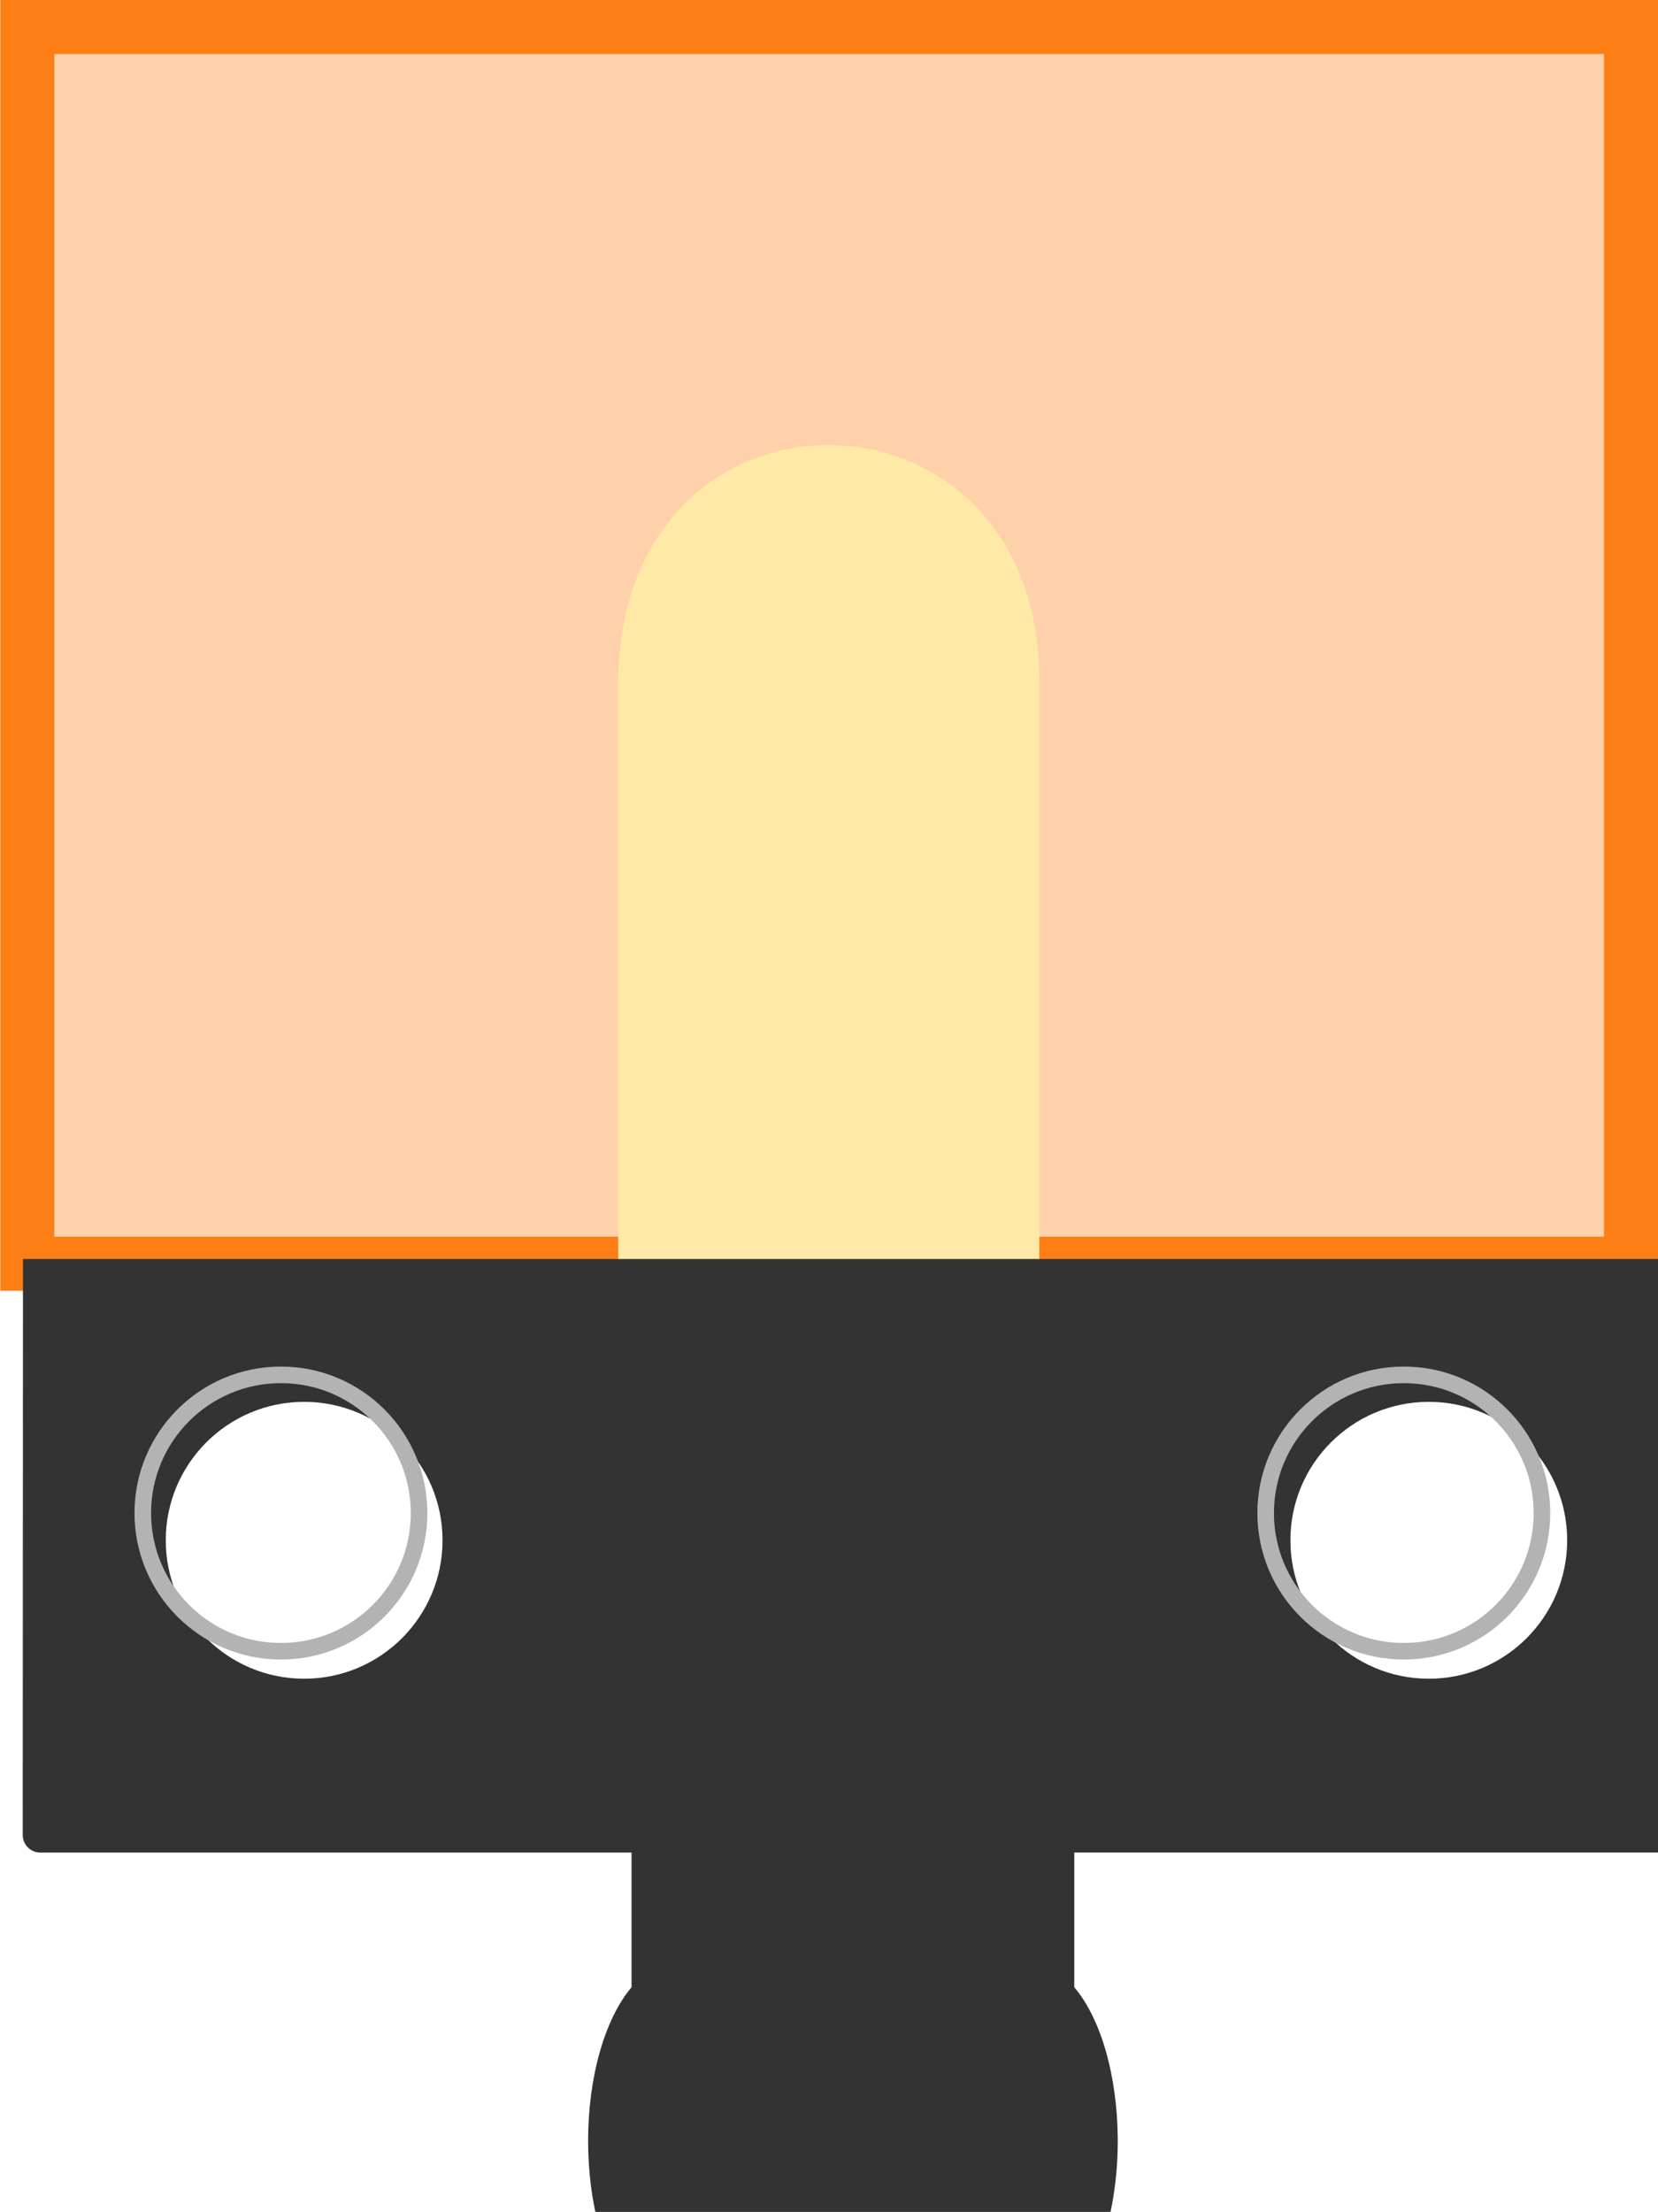
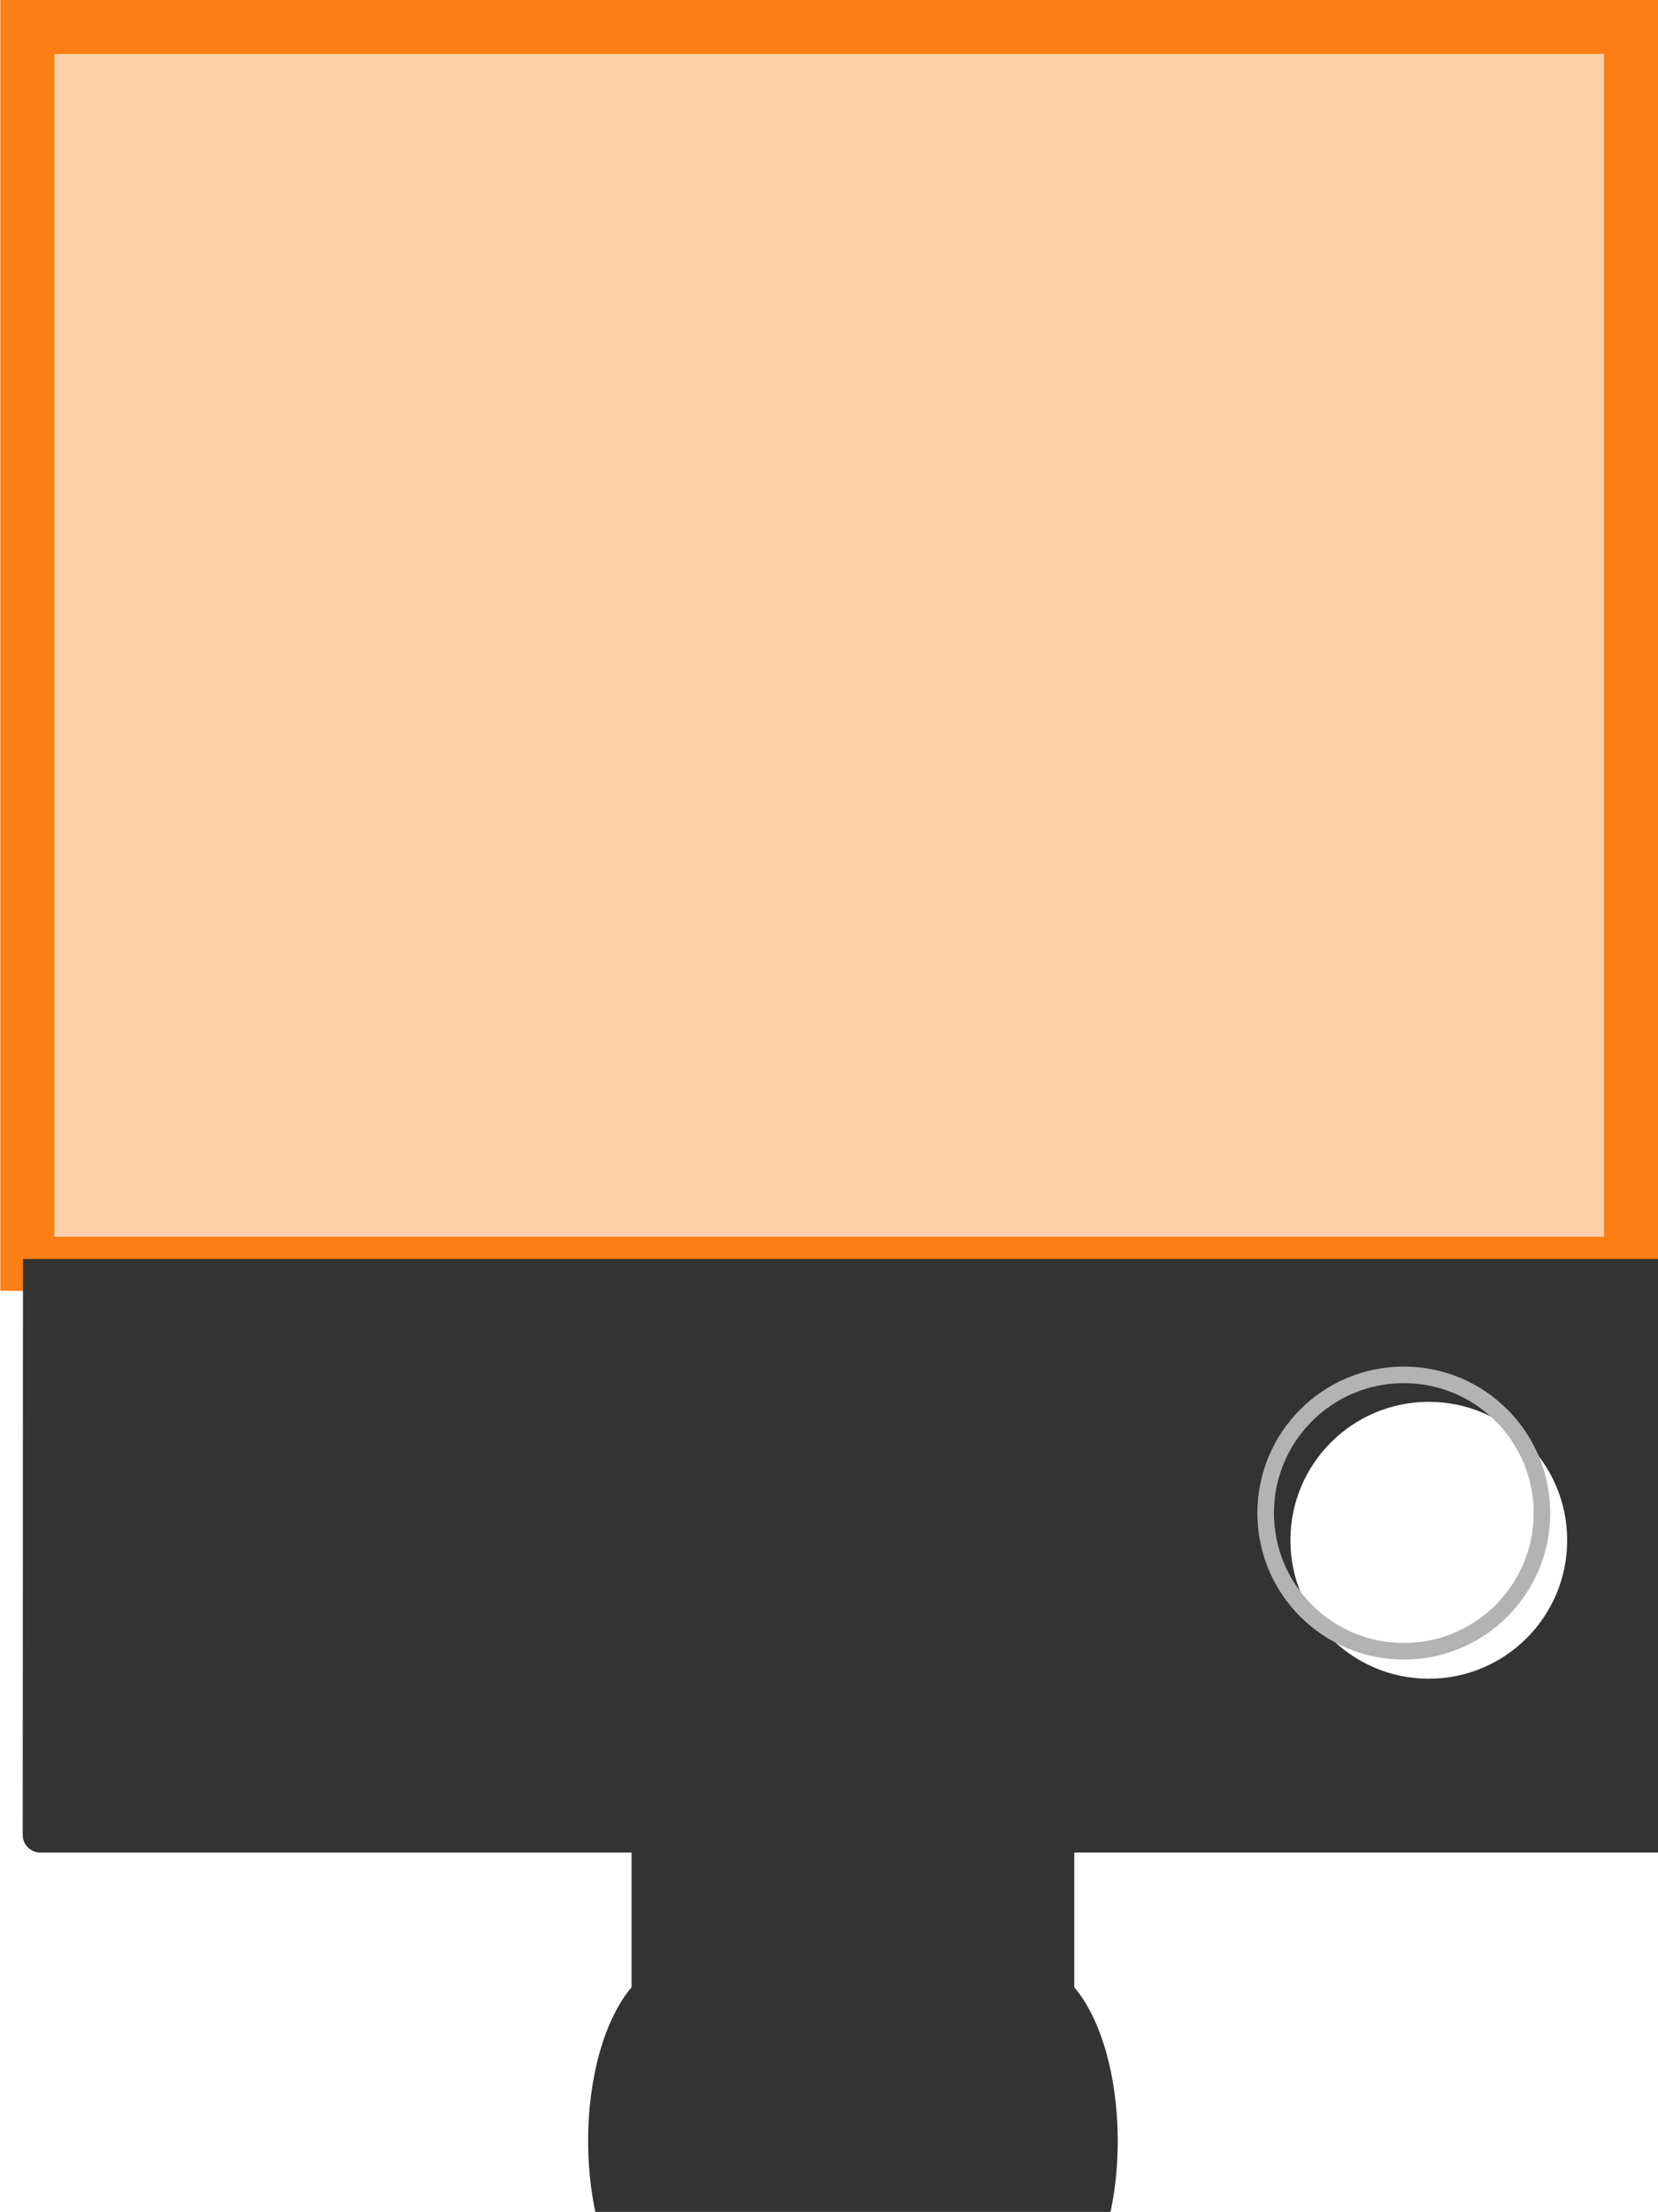
<svg xmlns="http://www.w3.org/2000/svg" viewBox="0 0 15.002 20.006" width="15.002mm" gorn="0" height="20.006mm" id="svg5" version="1.1">
  <defs id="defs2">
    <defs id="defs2-4" />
  </defs>
  <g transform="translate(-130.808,-142.525)">
    <g>
      <g gorn="0.2.0.0" id="breadboard">
        <rect x="131.055" y="142.769" stroke-width="0.489" stroke="#fd7e14" fill="#fed1aa" style="font-variation-settings:normal;opacity:1;vector-effect:none;fill-rule:evenodd;stroke-linecap:butt;stroke-linejoin:miter;stroke-miterlimit:4;stroke-dasharray:none;stroke-dashoffset:0;-inkscape-paint-order:normal;stop-color:#000000;stop-opacity:1" width="14.511" gorn="0.2.0.0.0" height="11.186" stroke-opacity="1" fill-opacity="1" id="rect2284" />
-         <path stroke-width="0.489" fill="#ffe9a6" style="opacity:1;vector-effect:none;fill-rule:evenodd;paint-order:fill markers stroke;stop-color:#000000;stop-opacity:1" gorn="0.2.0.0.1" id="rect3846" d="m 136.402,148.696 c 0.015,-2.89 3.825,-2.832 3.81,0 v 6.985 h -3.81 z" />
        <g transform="scale(0.265)">
          <g>
-             <path stroke-width="0.463" stroke="none" fill="#333333" style="stroke-linecap:round;stroke-linejoin:round;stroke-miterlimit:4;stroke-dasharray:none;paint-order:stroke markers fill" gorn="0.2.0.0.2.0.0" stroke-opacity="1" fill-opacity="1" id="rect817" d="m 494.4,580.8 -0.009,19.657 c -1.588e-4,0.333 0.267,0.602 0.6,0.602 h 20.188 v 4.598 c -0.451,0.531 -0.825,1.294 -1.086,2.213 -0.53,1.876 -0.53,4.187 0,6.062 0.036,0.122 0.073,0.241 0.113,0.357 h 17.066 c 0.039,-0.116 0.076,-0.236 0.111,-0.357 0.272,-0.964 0.409,-2.062 0.396,-3.174 -0.012,-1.016 -0.148,-2.009 -0.396,-2.889 -0.261,-0.92 -0.637,-1.683 -1.088,-2.213 v -4.598 h 20.188 c 0.333,0 0.6,-0.269 0.6,-0.602 V 580.8 Z M 504,585.676 c 2.609,-1.104e-4 4.725,2.115 4.725,4.725 1.104e-4,2.609 -2.115,4.725 -4.725,4.725 -2.609,1.104e-4 -4.725,-2.115 -4.725,-4.725 -1.104e-4,-2.609 2.115,-4.725 4.725,-4.725 z m 38.4,0 c 2.609,-1.104e-4 4.725,2.115 4.725,4.725 1.104e-4,2.609 -2.115,4.725 -4.725,4.725 -2.609,1.104e-4 -4.725,-2.115 -4.725,-4.725 -1.104e-4,-2.609 2.115,-4.725 4.725,-4.725 z" />
+             <path stroke-width="0.463" stroke="none" fill="#333333" style="stroke-linecap:round;stroke-linejoin:round;stroke-miterlimit:4;stroke-dasharray:none;paint-order:stroke markers fill" gorn="0.2.0.0.2.0.0" stroke-opacity="1" fill-opacity="1" id="rect817" d="m 494.4,580.8 -0.009,19.657 c -1.588e-4,0.333 0.267,0.602 0.6,0.602 h 20.188 v 4.598 c -0.451,0.531 -0.825,1.294 -1.086,2.213 -0.53,1.876 -0.53,4.187 0,6.062 0.036,0.122 0.073,0.241 0.113,0.357 h 17.066 c 0.039,-0.116 0.076,-0.236 0.111,-0.357 0.272,-0.964 0.409,-2.062 0.396,-3.174 -0.012,-1.016 -0.148,-2.009 -0.396,-2.889 -0.261,-0.92 -0.637,-1.683 -1.088,-2.213 v -4.598 h 20.188 c 0.333,0 0.6,-0.269 0.6,-0.602 V 580.8 Z M 504,585.676 z m 38.4,0 c 2.609,-1.104e-4 4.725,2.115 4.725,4.725 1.104e-4,2.609 -2.115,4.725 -4.725,4.725 -2.609,1.104e-4 -4.725,-2.115 -4.725,-4.725 -1.104e-4,-2.609 2.115,-4.725 4.725,-4.725 z" />
          </g>
        </g>
        <g transform="rotate(90)">
          <g>
-             <circle stroke-width="0.15" stroke="#b3b3b3" fill="none" cy="-133.35" cx="156.21" style="display:inline;stroke-linecap:round;stroke-linejoin:round;stroke-miterlimit:4;stroke-dasharray:none;paint-order:stroke markers fill" gorn="0.2.0.0.3.0.0" stroke-opacity="1" fill-opacity="0.974" id="connector0pin" r="1.25" />
-           </g>
+             </g>
        </g>
        <g transform="rotate(90)">
          <g>
            <circle stroke-width="0.15" stroke="#b3b3b3" fill="none" cy="-143.51" cx="156.21" style="display:inline;stroke-linecap:round;stroke-linejoin:round;stroke-miterlimit:4;stroke-dasharray:none;paint-order:stroke markers fill" gorn="0.2.0.0.4.0.0" stroke-opacity="1" fill-opacity="0.974" id="connector1pin" r="1.25" />
          </g>
        </g>
      </g>
    </g>
  </g>
</svg>